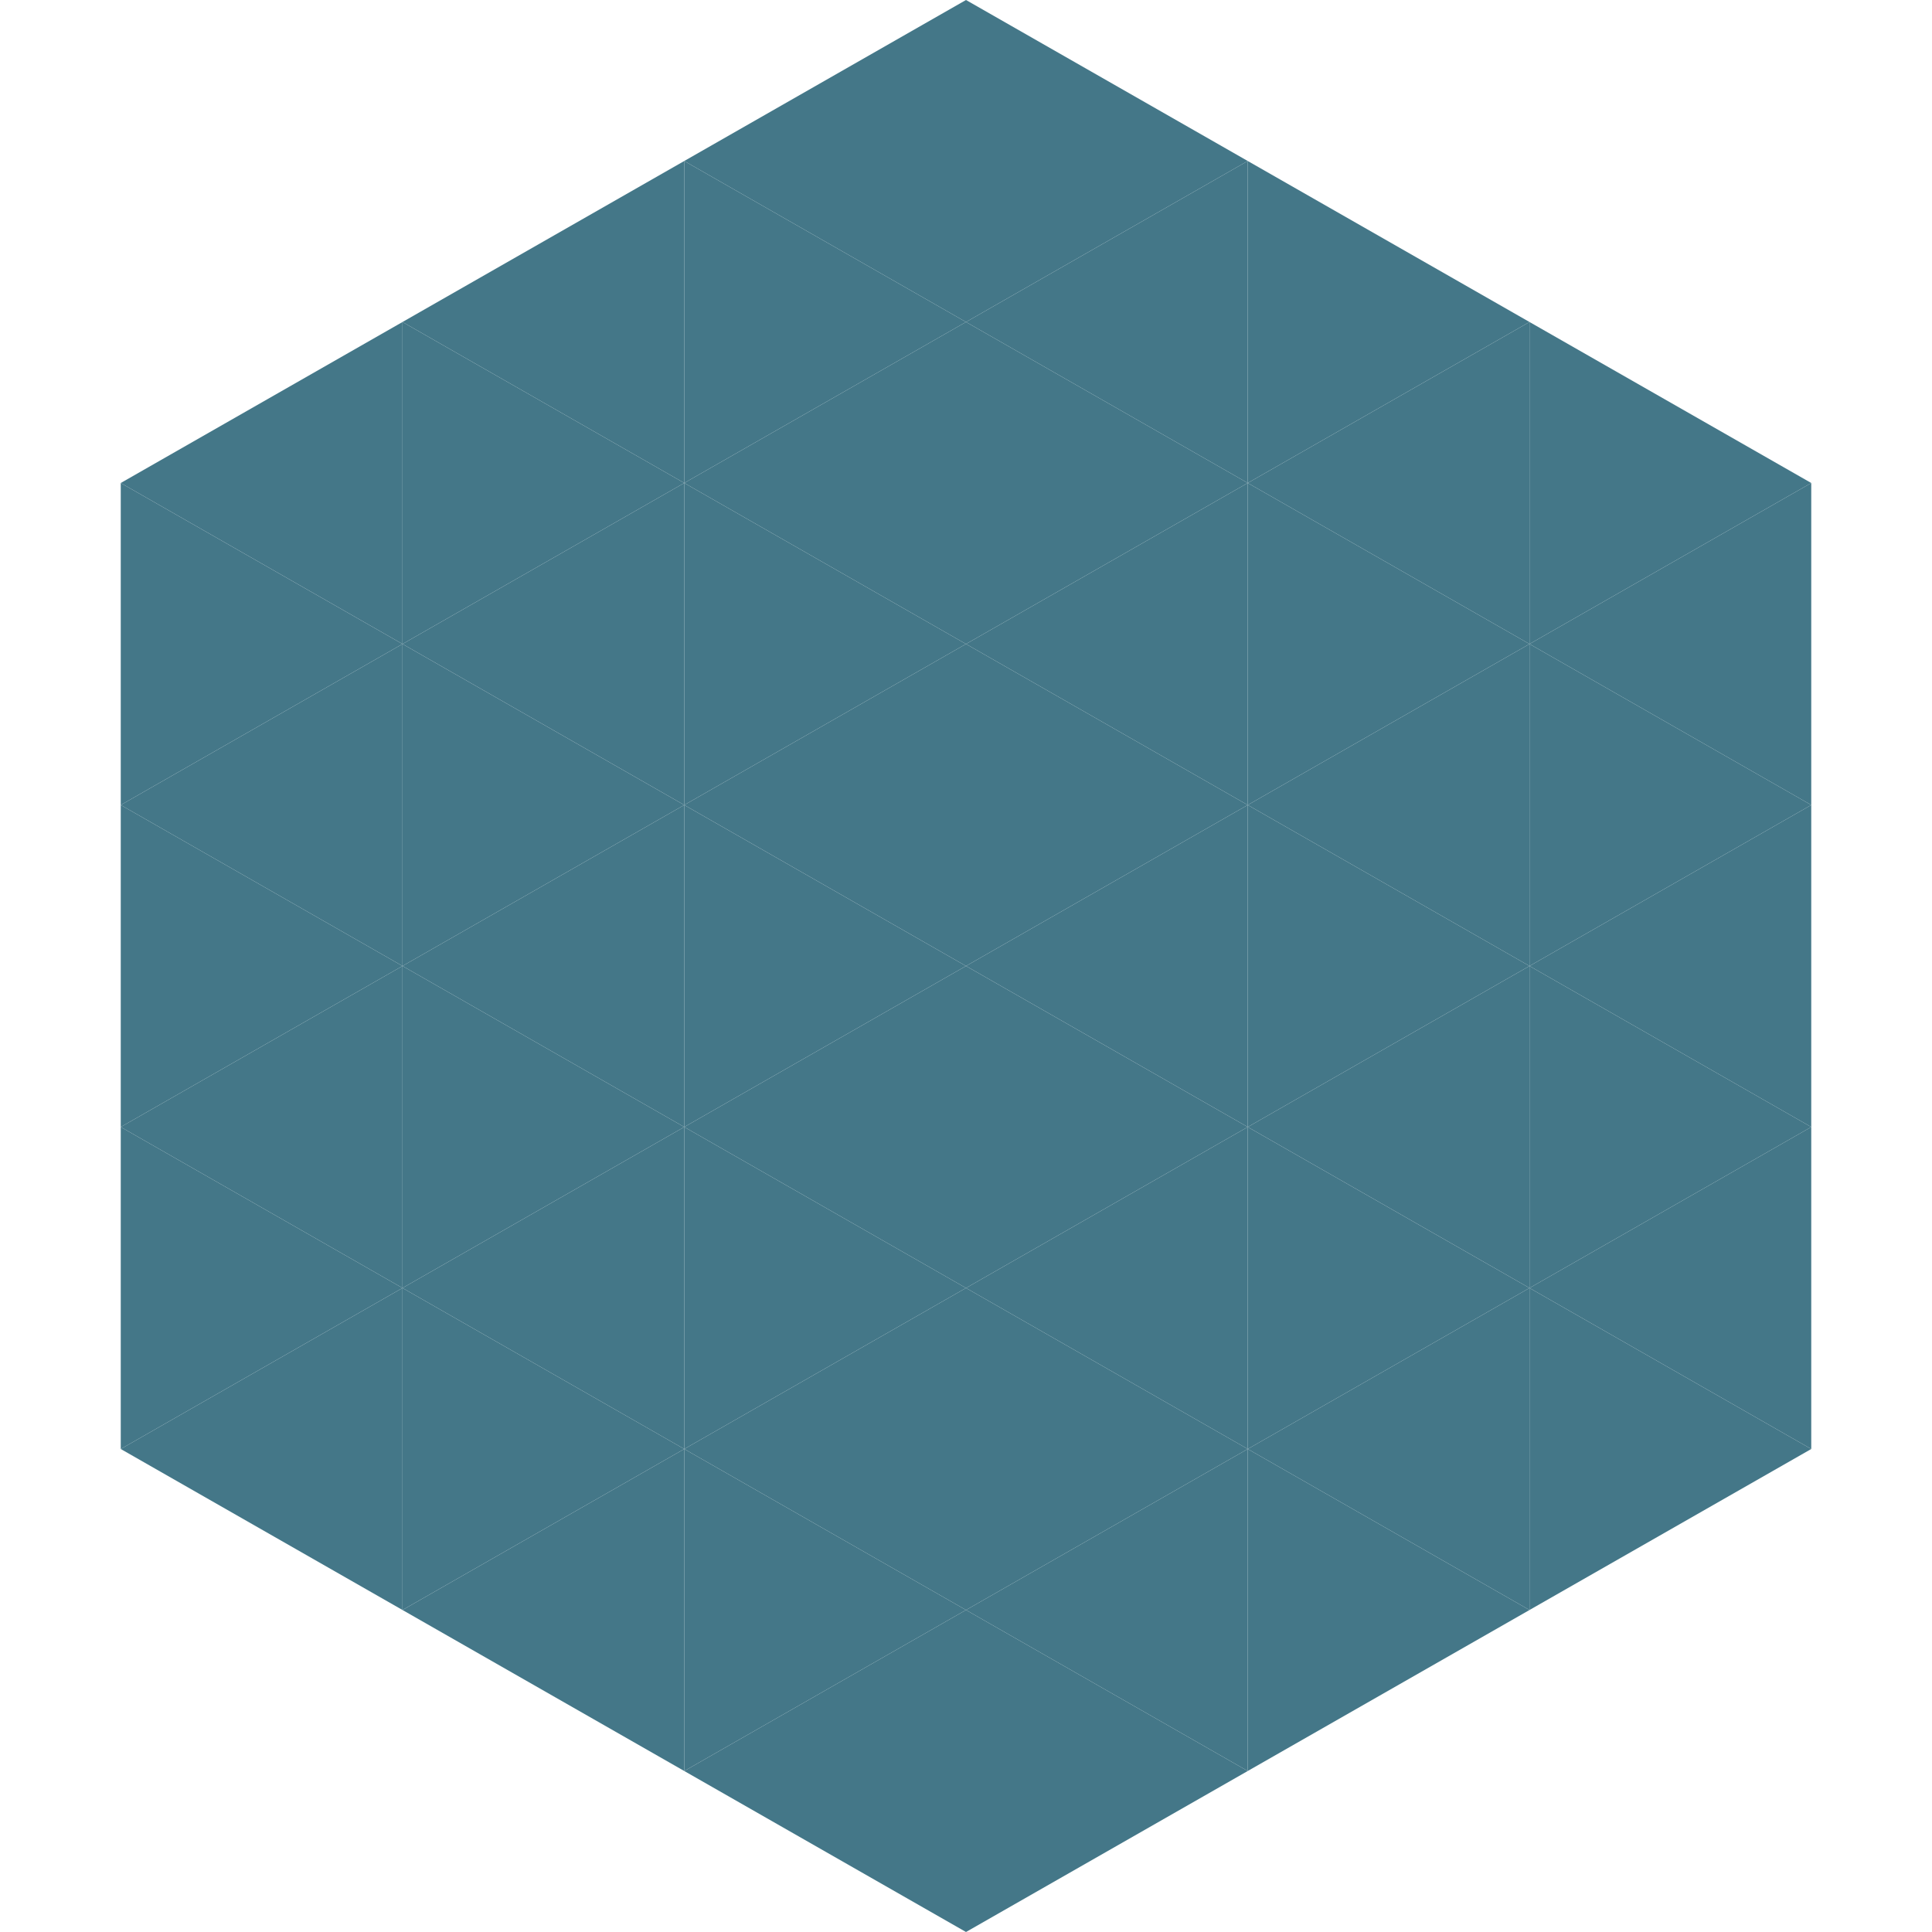
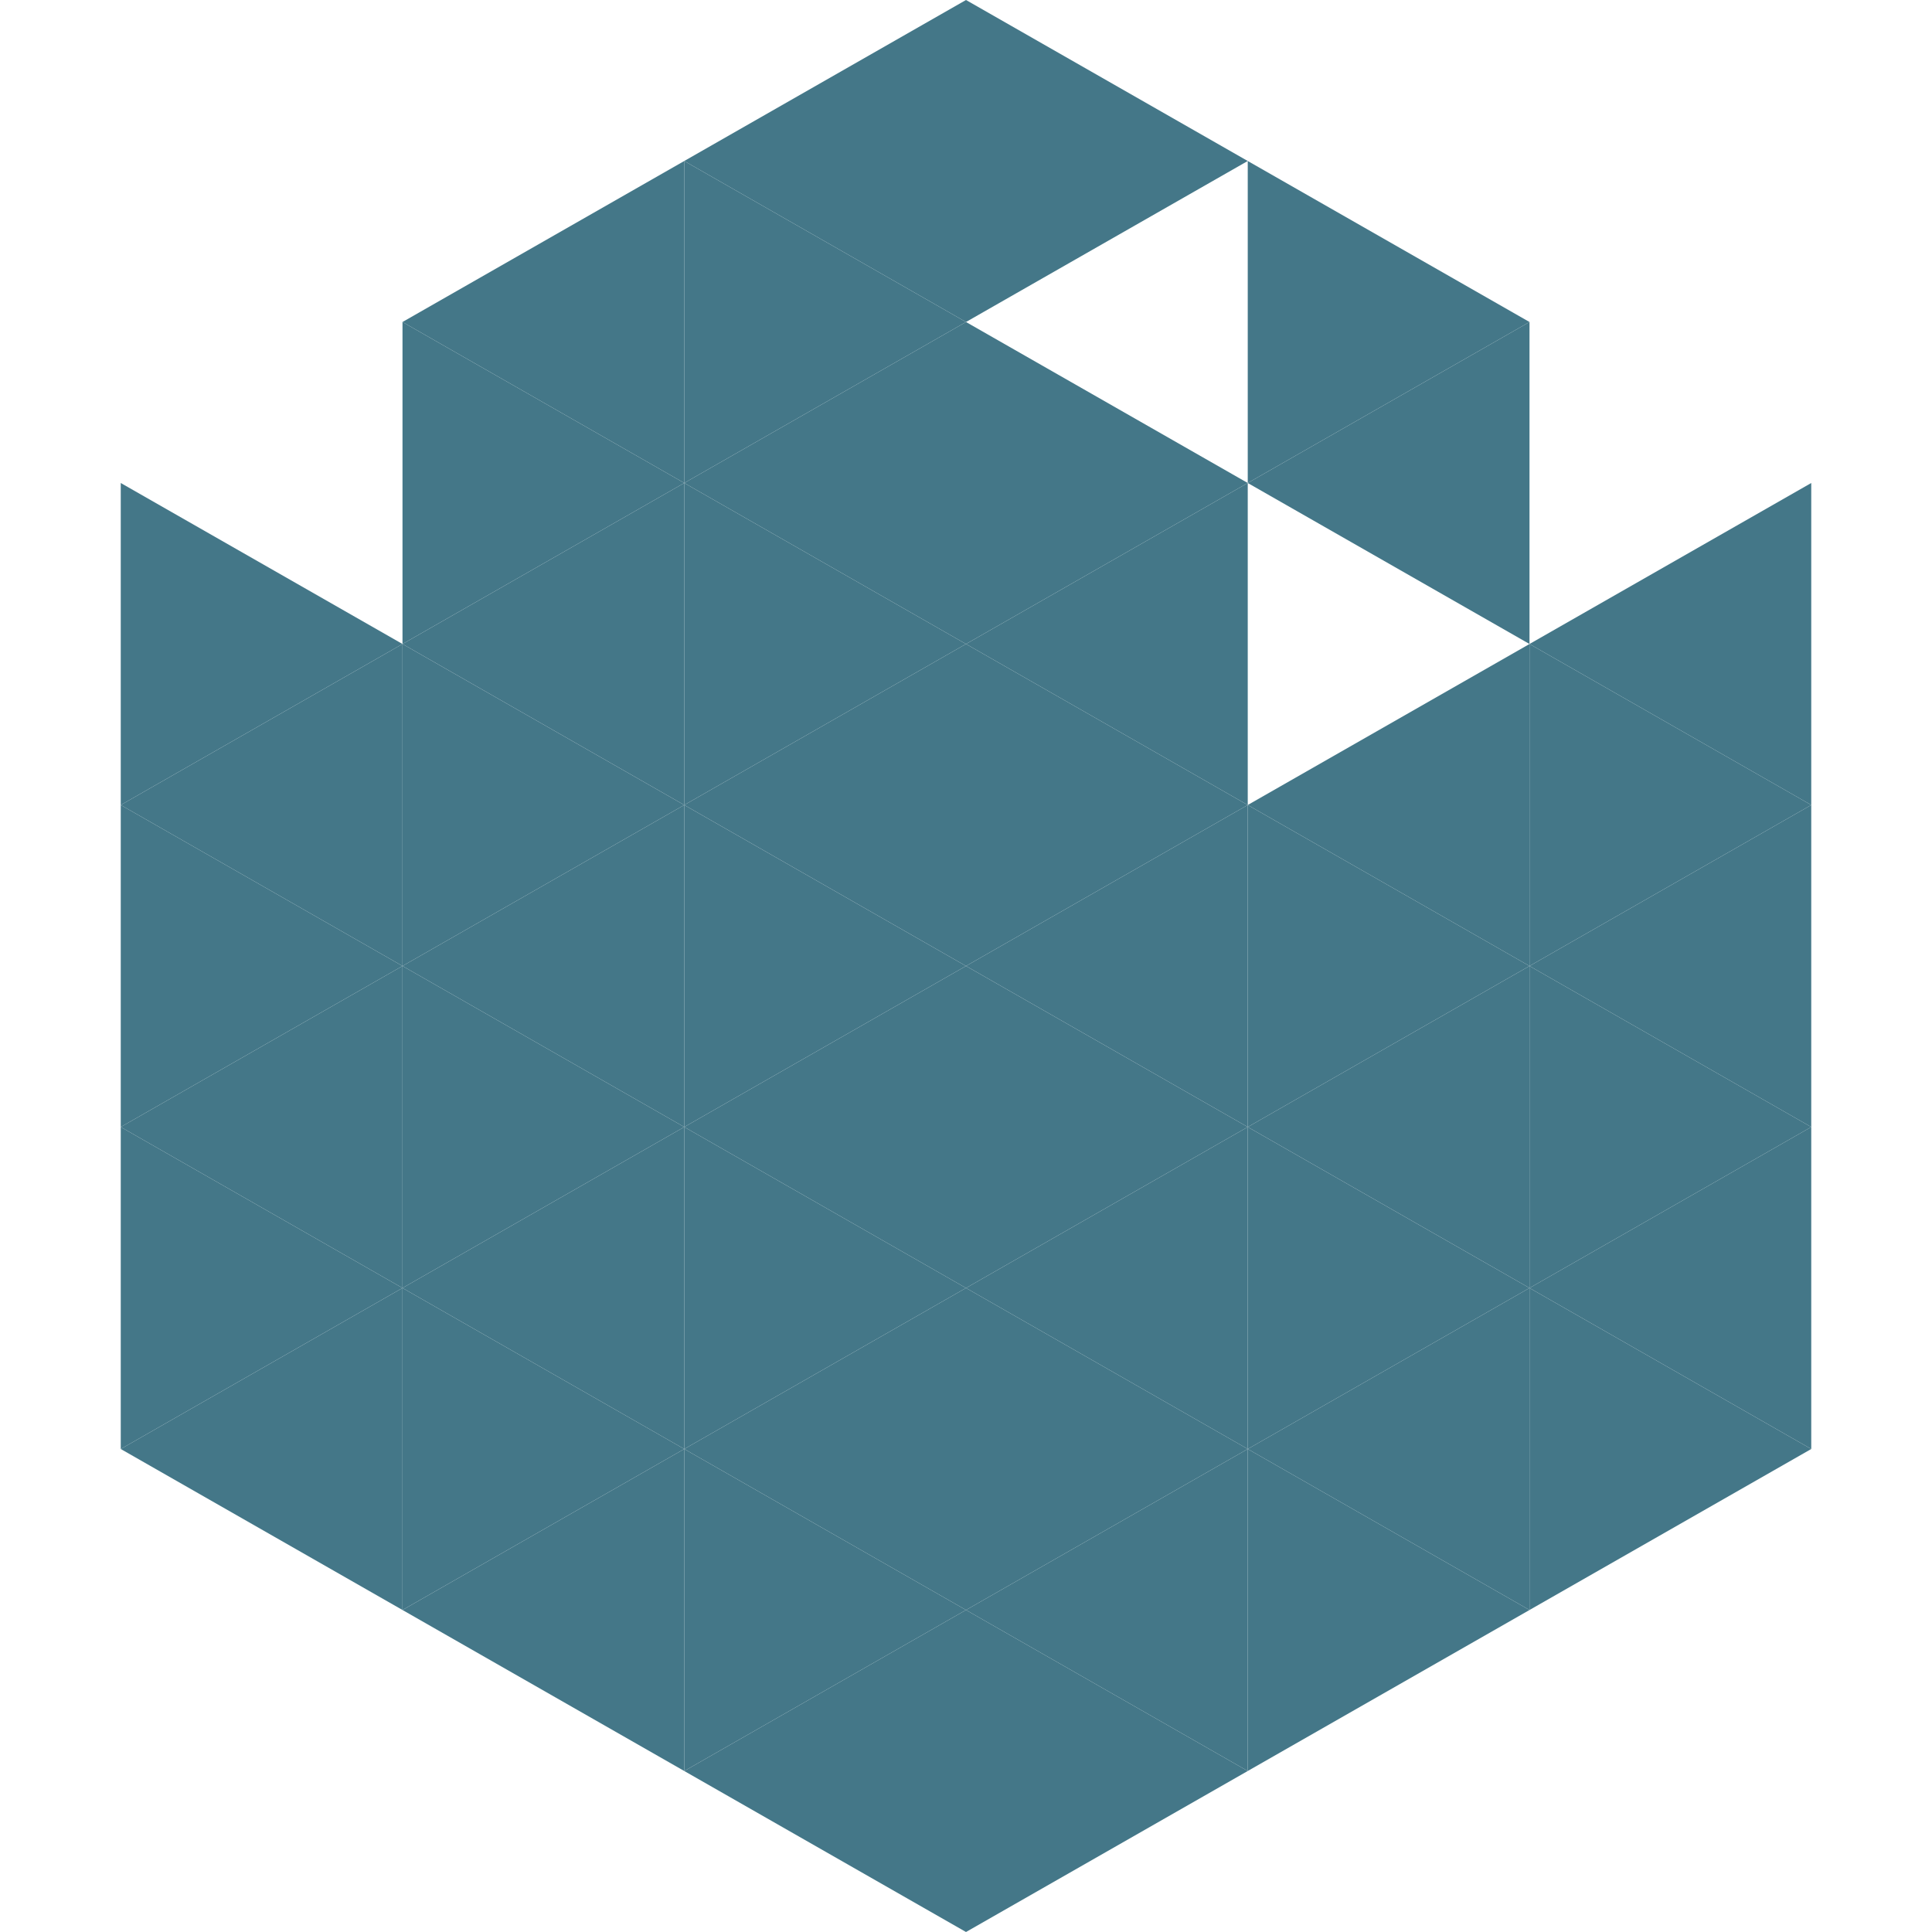
<svg xmlns="http://www.w3.org/2000/svg" width="240" height="240">
-   <polygon points="50,40 15,60 50,80" style="fill:rgb(68,119,136)" />
-   <polygon points="190,40 225,60 190,80" style="fill:rgb(68,119,136)" />
  <polygon points="15,60 50,80 15,100" style="fill:rgb(68,119,136)" />
  <polygon points="225,60 190,80 225,100" style="fill:rgb(68,119,136)" />
  <polygon points="50,80 15,100 50,120" style="fill:rgb(68,119,136)" />
  <polygon points="190,80 225,100 190,120" style="fill:rgb(68,119,136)" />
  <polygon points="15,100 50,120 15,140" style="fill:rgb(68,119,136)" />
  <polygon points="225,100 190,120 225,140" style="fill:rgb(68,119,136)" />
  <polygon points="50,120 15,140 50,160" style="fill:rgb(68,119,136)" />
  <polygon points="190,120 225,140 190,160" style="fill:rgb(68,119,136)" />
  <polygon points="15,140 50,160 15,180" style="fill:rgb(68,119,136)" />
  <polygon points="225,140 190,160 225,180" style="fill:rgb(68,119,136)" />
  <polygon points="50,160 15,180 50,200" style="fill:rgb(68,119,136)" />
  <polygon points="190,160 225,180 190,200" style="fill:rgb(68,119,136)" />
  <polygon points="15,180 50,200 15,220" style="fill:rgb(255,255,255); fill-opacity:0" />
  <polygon points="225,180 190,200 225,220" style="fill:rgb(255,255,255); fill-opacity:0" />
  <polygon points="50,0 85,20 50,40" style="fill:rgb(255,255,255); fill-opacity:0" />
  <polygon points="190,0 155,20 190,40" style="fill:rgb(255,255,255); fill-opacity:0" />
  <polygon points="85,20 50,40 85,60" style="fill:rgb(68,119,136)" />
  <polygon points="155,20 190,40 155,60" style="fill:rgb(68,119,136)" />
  <polygon points="50,40 85,60 50,80" style="fill:rgb(68,119,136)" />
  <polygon points="190,40 155,60 190,80" style="fill:rgb(68,119,136)" />
  <polygon points="85,60 50,80 85,100" style="fill:rgb(68,119,136)" />
-   <polygon points="155,60 190,80 155,100" style="fill:rgb(68,119,136)" />
  <polygon points="50,80 85,100 50,120" style="fill:rgb(68,119,136)" />
  <polygon points="190,80 155,100 190,120" style="fill:rgb(68,119,136)" />
  <polygon points="85,100 50,120 85,140" style="fill:rgb(68,119,136)" />
  <polygon points="155,100 190,120 155,140" style="fill:rgb(68,119,136)" />
  <polygon points="50,120 85,140 50,160" style="fill:rgb(68,119,136)" />
  <polygon points="190,120 155,140 190,160" style="fill:rgb(68,119,136)" />
  <polygon points="85,140 50,160 85,180" style="fill:rgb(68,119,136)" />
  <polygon points="155,140 190,160 155,180" style="fill:rgb(68,119,136)" />
  <polygon points="50,160 85,180 50,200" style="fill:rgb(68,119,136)" />
  <polygon points="190,160 155,180 190,200" style="fill:rgb(68,119,136)" />
  <polygon points="85,180 50,200 85,220" style="fill:rgb(68,119,136)" />
  <polygon points="155,180 190,200 155,220" style="fill:rgb(68,119,136)" />
  <polygon points="120,0 85,20 120,40" style="fill:rgb(68,119,136)" />
  <polygon points="120,0 155,20 120,40" style="fill:rgb(68,119,136)" />
  <polygon points="85,20 120,40 85,60" style="fill:rgb(68,119,136)" />
-   <polygon points="155,20 120,40 155,60" style="fill:rgb(68,119,136)" />
  <polygon points="120,40 85,60 120,80" style="fill:rgb(68,119,136)" />
  <polygon points="120,40 155,60 120,80" style="fill:rgb(68,119,136)" />
  <polygon points="85,60 120,80 85,100" style="fill:rgb(68,119,136)" />
  <polygon points="155,60 120,80 155,100" style="fill:rgb(68,119,136)" />
  <polygon points="120,80 85,100 120,120" style="fill:rgb(68,119,136)" />
  <polygon points="120,80 155,100 120,120" style="fill:rgb(68,119,136)" />
  <polygon points="85,100 120,120 85,140" style="fill:rgb(68,119,136)" />
  <polygon points="155,100 120,120 155,140" style="fill:rgb(68,119,136)" />
  <polygon points="120,120 85,140 120,160" style="fill:rgb(68,119,136)" />
  <polygon points="120,120 155,140 120,160" style="fill:rgb(68,119,136)" />
  <polygon points="85,140 120,160 85,180" style="fill:rgb(68,119,136)" />
  <polygon points="155,140 120,160 155,180" style="fill:rgb(68,119,136)" />
  <polygon points="120,160 85,180 120,200" style="fill:rgb(68,119,136)" />
  <polygon points="120,160 155,180 120,200" style="fill:rgb(68,119,136)" />
  <polygon points="85,180 120,200 85,220" style="fill:rgb(68,119,136)" />
  <polygon points="155,180 120,200 155,220" style="fill:rgb(68,119,136)" />
  <polygon points="120,200 85,220 120,240" style="fill:rgb(68,119,136)" />
  <polygon points="120,200 155,220 120,240" style="fill:rgb(68,119,136)" />
  <polygon points="85,220 120,240 85,260" style="fill:rgb(255,255,255); fill-opacity:0" />
-   <polygon points="155,220 120,240 155,260" style="fill:rgb(255,255,255); fill-opacity:0" />
</svg>